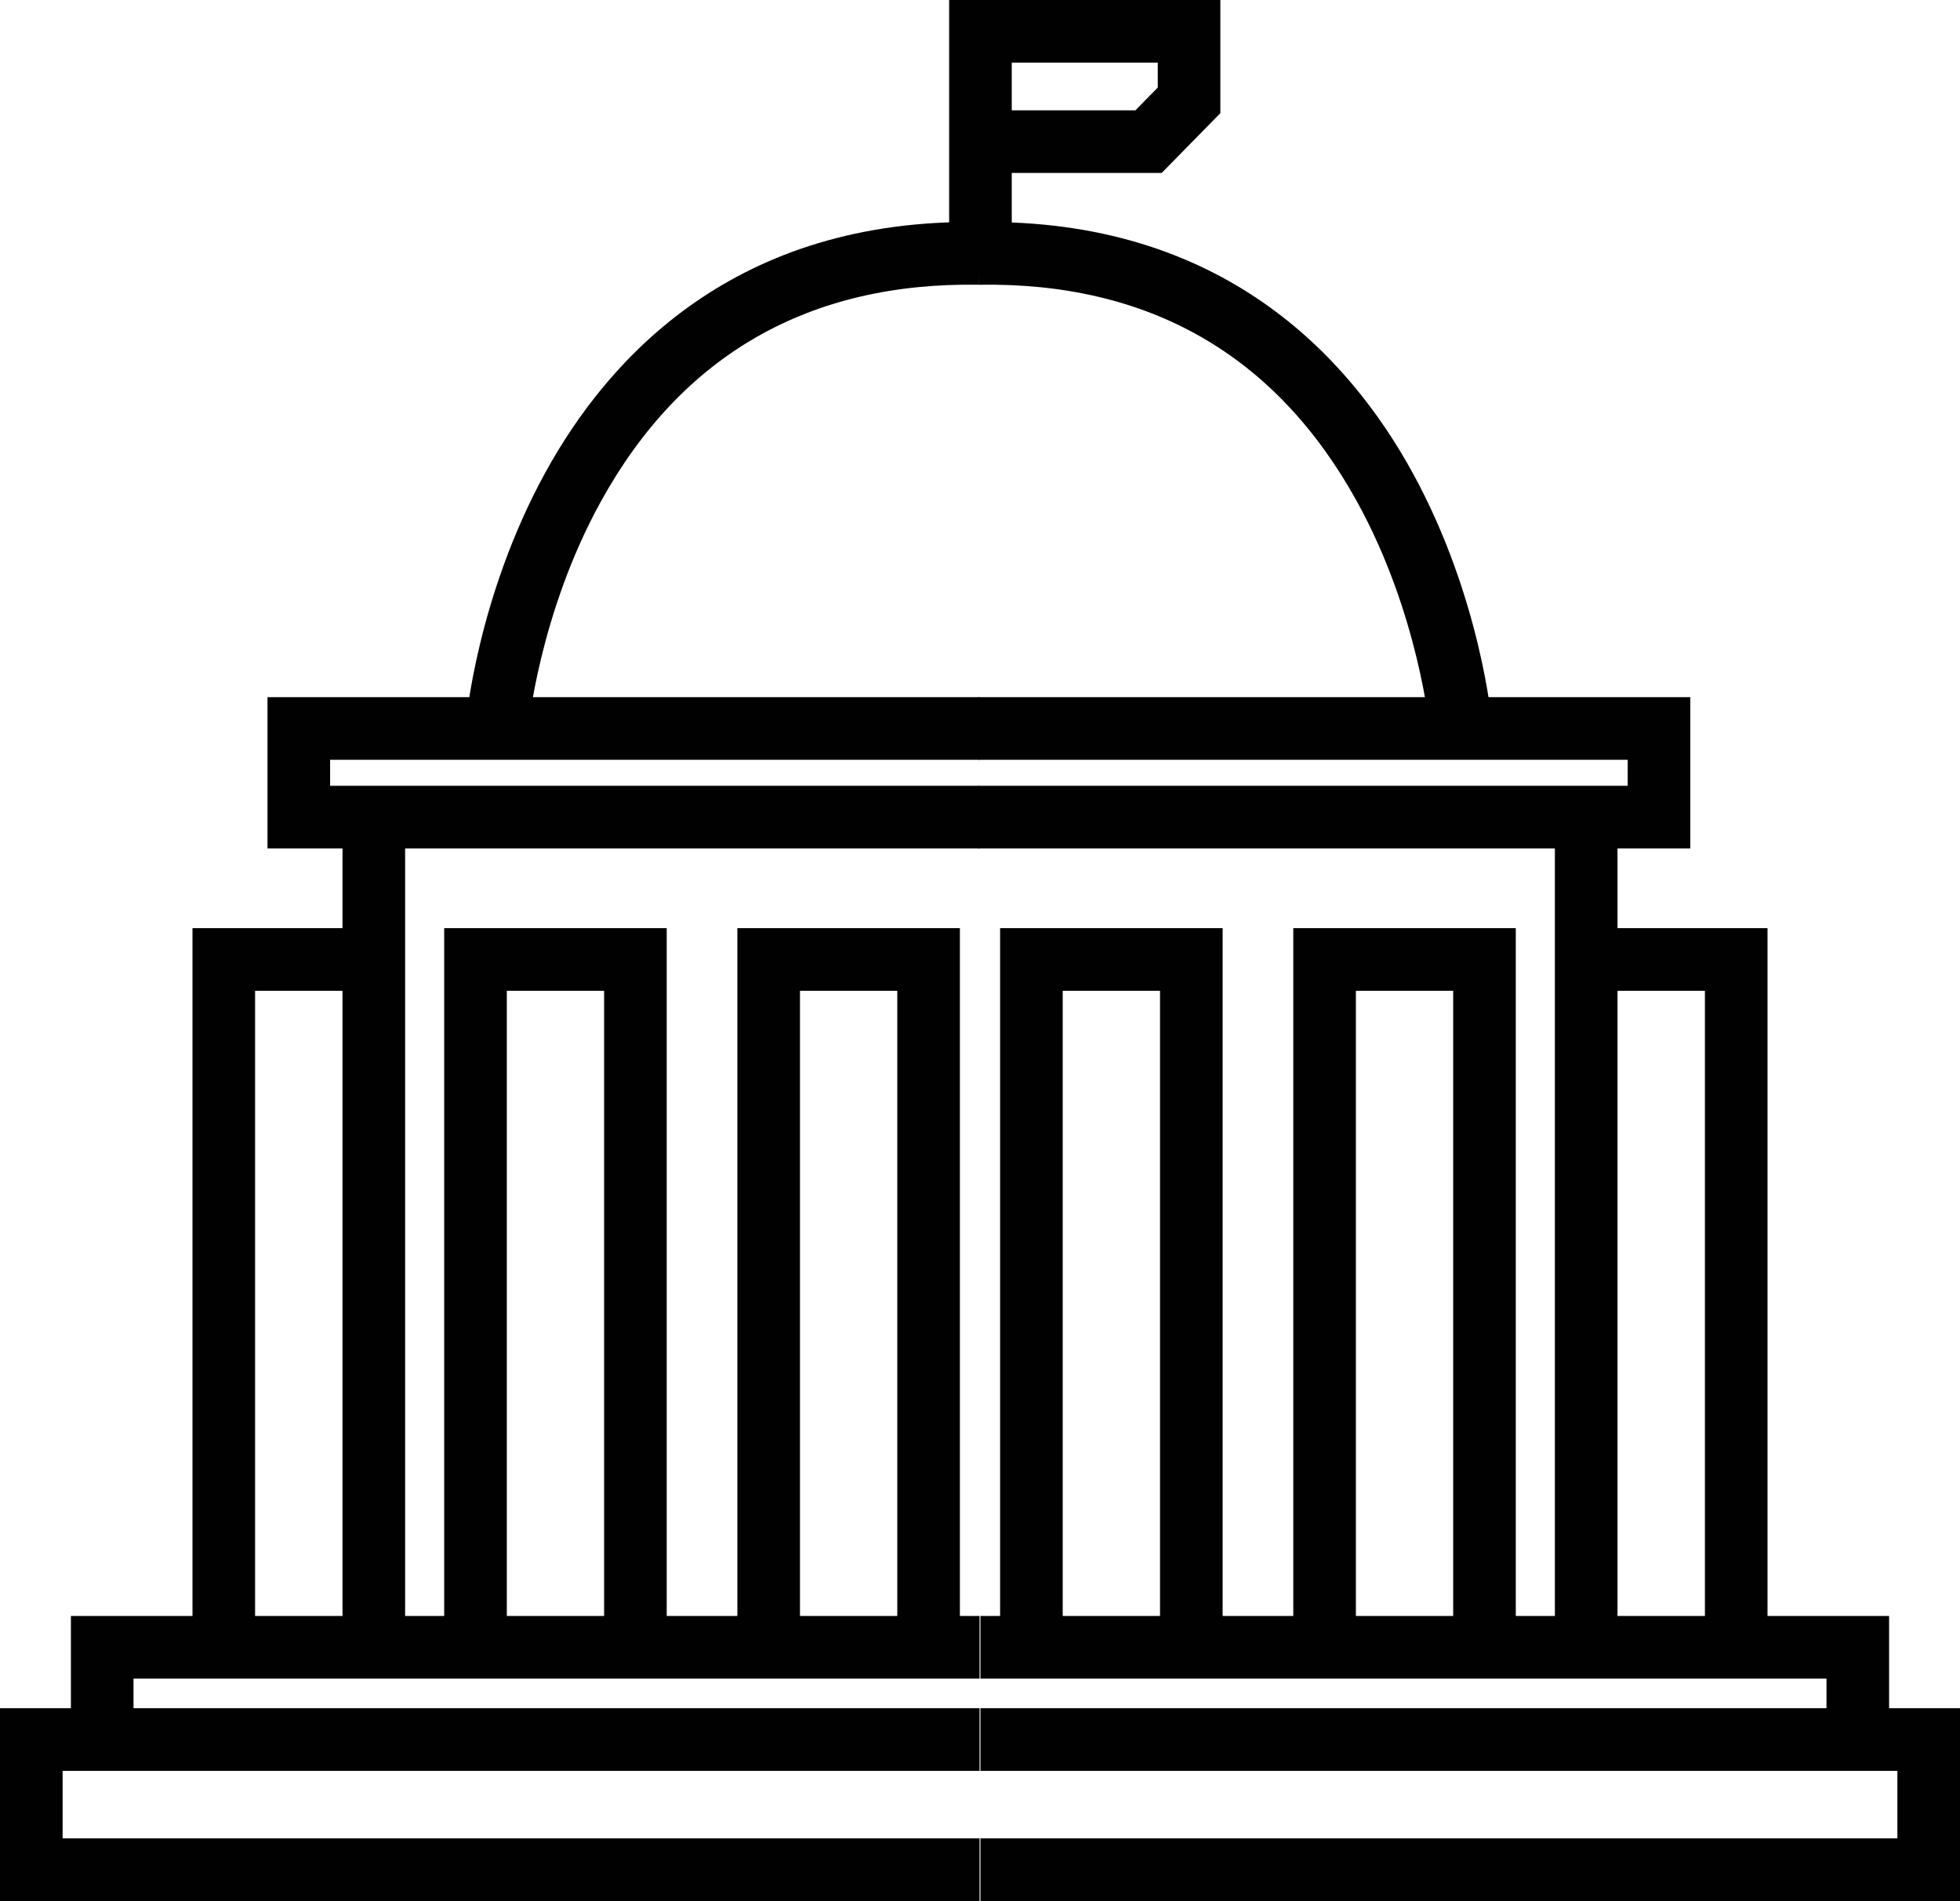
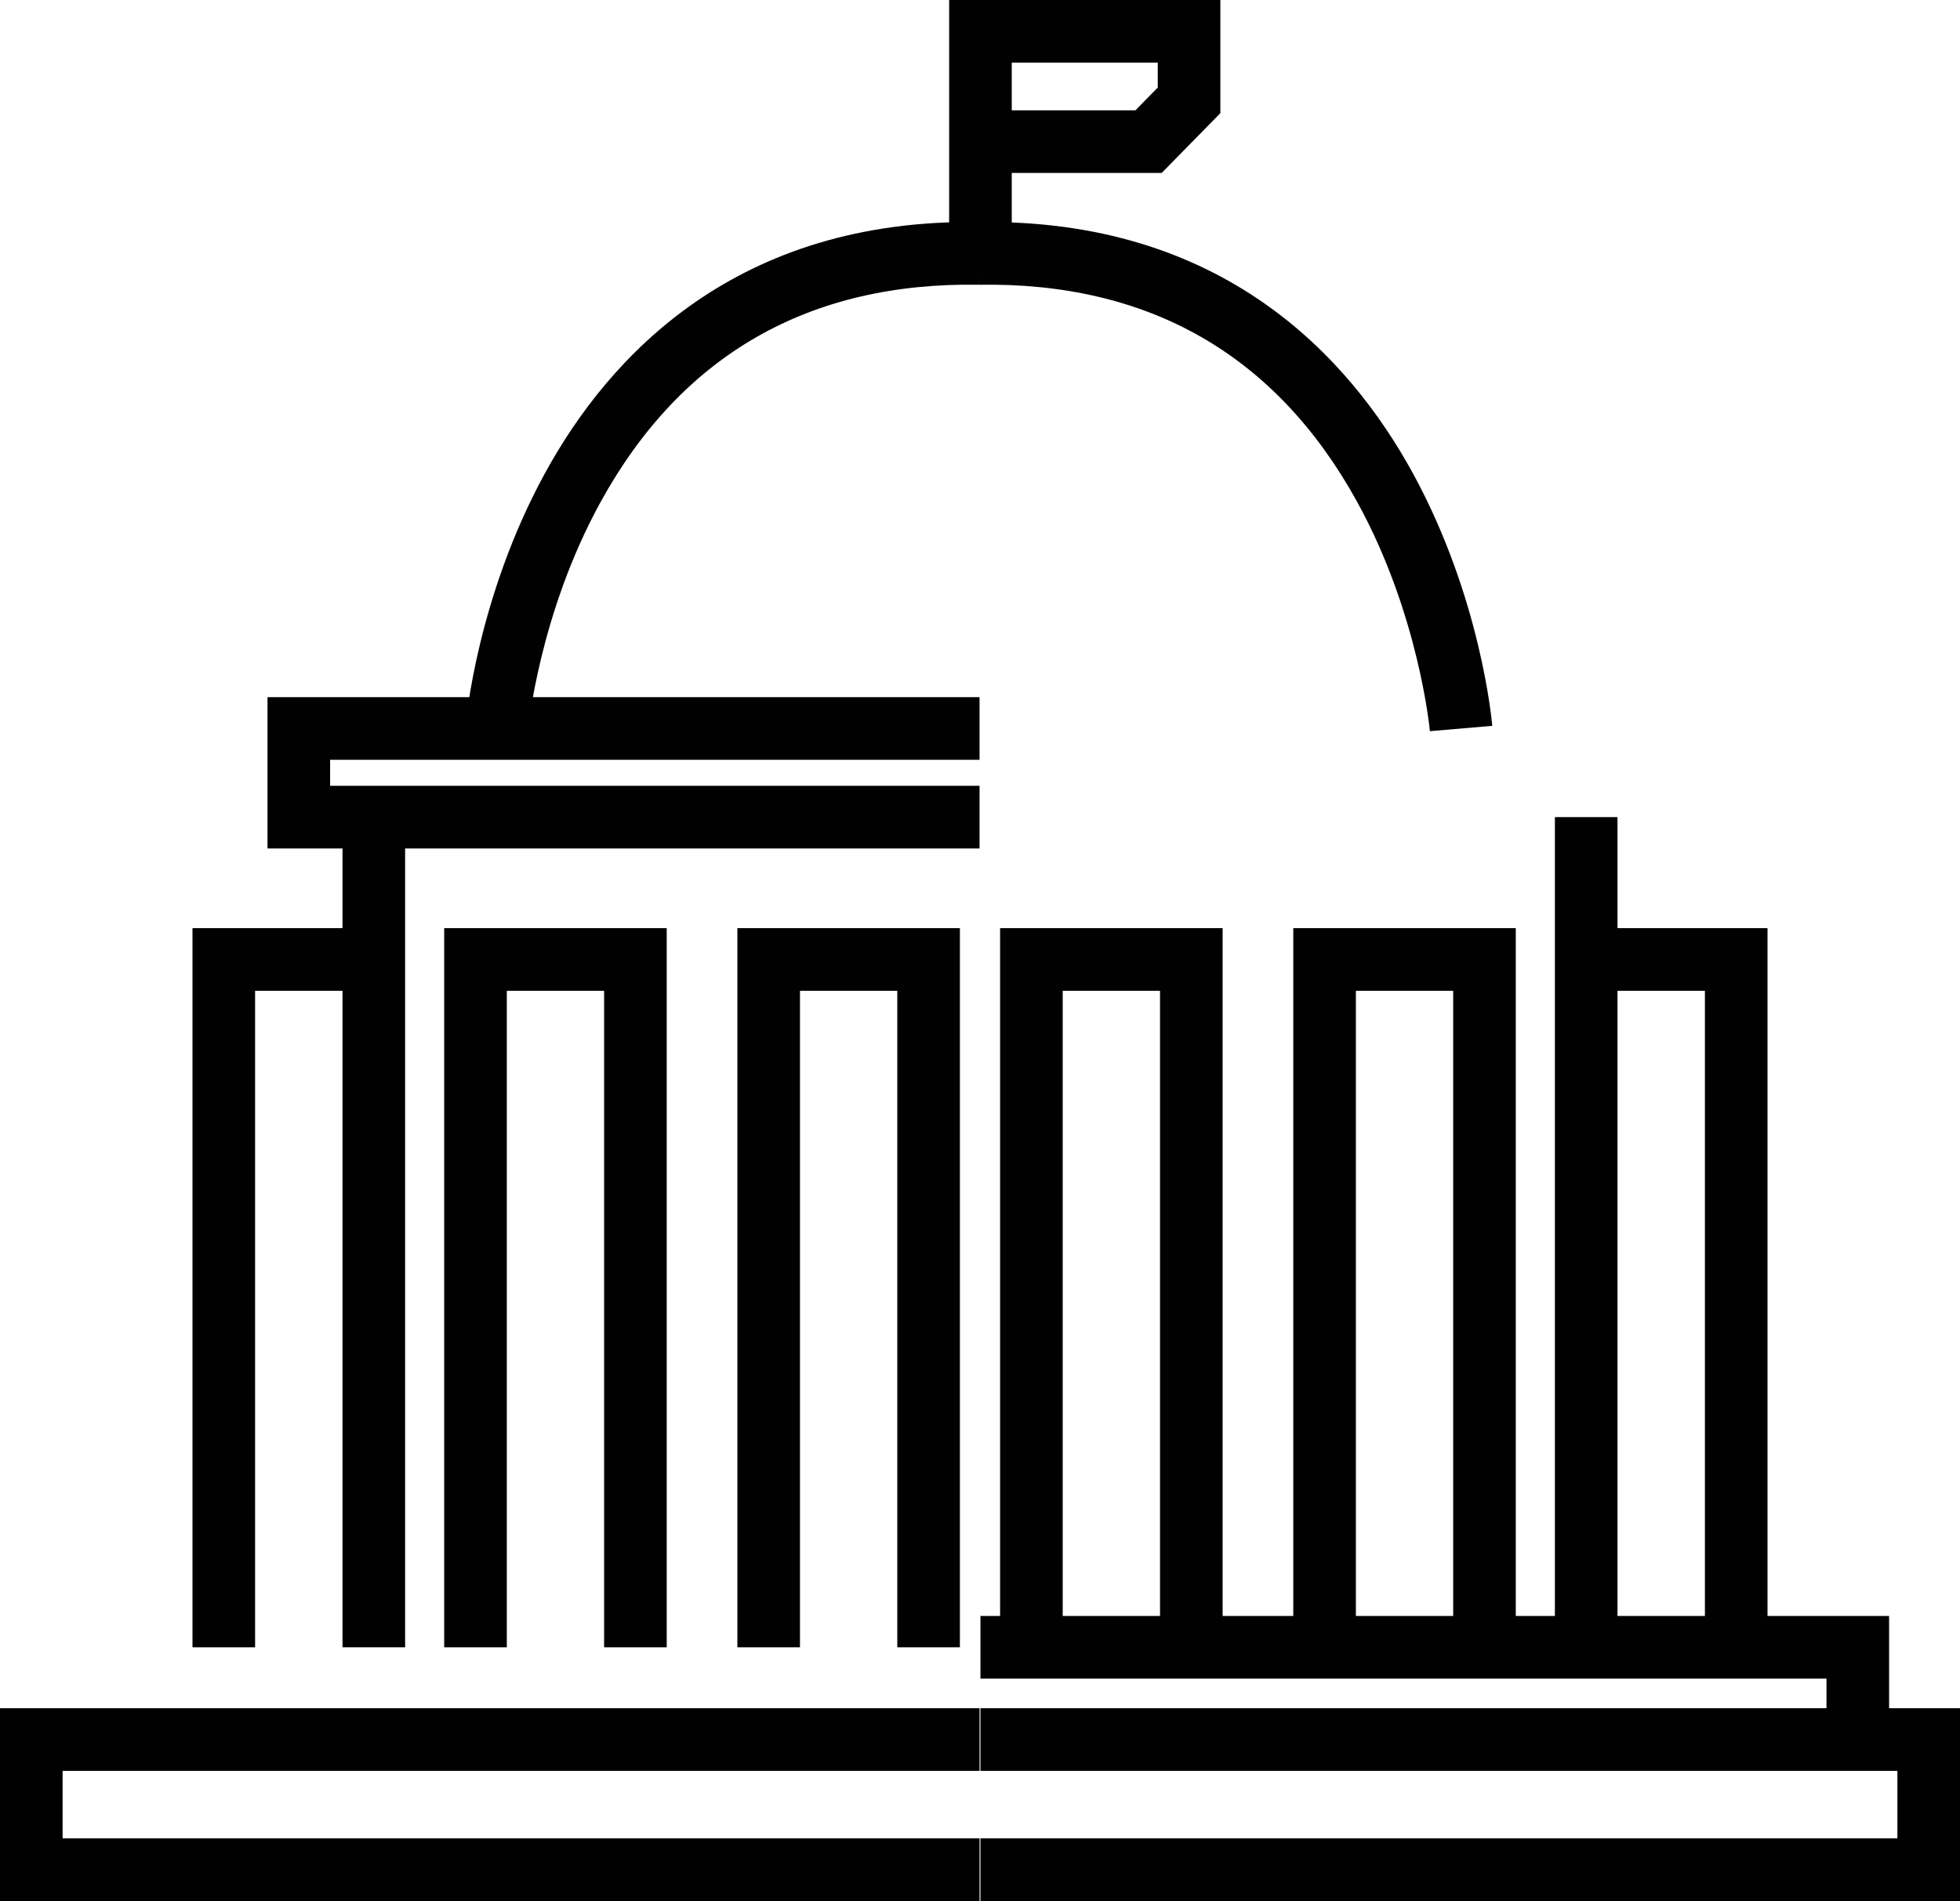
<svg xmlns="http://www.w3.org/2000/svg" id="Layer_1" viewBox="0 0 1000 970">
  <rect x="174.75" y="416.94" width="31.94" height="423.6" style="fill:#010101; stroke-width:0px;" />
-   <polygon points="68.12 887.62 36.18 887.62 36.18 824.56 499.77 824.56 499.77 856.53 68.12 856.53 68.12 887.62" style="fill:#010101; stroke-width:0px;" />
  <polygon points="499.77 970 0 970 0 871.63 499.77 871.63 499.77 903.6 31.94 903.6 31.94 938.04 499.77 938.04 499.77 970" style="fill:#010101; stroke-width:0px;" />
  <polygon points="130.15 840.55 98.21 840.55 98.21 473.59 190.72 473.59 190.72 505.56 130.15 505.56 130.15 840.55" style="fill:#010101; stroke-width:0px;" />
  <polygon points="340.16 840.55 308.22 840.55 308.22 505.56 258.58 505.56 258.58 840.55 226.63 840.55 226.63 473.59 340.16 473.59 340.16 840.55" style="fill:#010101; stroke-width:0px;" />
  <polygon points="489.74 840.55 457.8 840.55 457.8 505.56 408.15 505.56 408.15 840.55 376.21 840.55 376.21 473.59 489.74 473.59 489.74 840.55" style="fill:#010101; stroke-width:0px;" />
  <path d="m269.35,373.08l-31.82-2.73c.23-2.65,5.92-65.65,40.55-128.96,32.6-59.59,97.58-130.16,221.97-128.06l-.54,31.96c-86.7-1.45-151.64,35.72-192.93,110.58-31.69,57.44-37.16,116.61-37.22,117.2Z" style="fill:#010101; stroke-width:0px;" />
  <polygon points="499.77 432.93 136.48 432.93 136.48 355.73 499.77 355.73 499.77 387.69 168.42 387.69 168.42 400.96 499.77 400.96 499.77 432.93" style="fill:#010101; stroke-width:0px;" />
  <path d="m729.53,373.08c-.05-.59-5.53-59.76-37.22-117.2-41.3-74.86-106.2-112.04-192.93-110.58l-.54-31.96c124.44-2.11,189.37,68.47,221.97,128.06,34.63,63.31,40.32,126.3,40.55,128.96l-31.82,2.73Z" style="fill:#010101; stroke-width:0px;" />
-   <polygon points="862.4 432.93 499.11 432.93 499.11 400.96 830.46 400.96 830.46 387.69 499.11 387.69 499.11 355.73 862.4 355.73 862.4 432.93" style="fill:#010101; stroke-width:0px;" />
  <rect x="793.31" y="416.94" width="31.94" height="423.6" style="fill:#010101; stroke-width:0px;" />
  <polygon points="963.82 887.62 931.88 887.62 931.88 856.53 500.23 856.53 500.23 824.56 963.82 824.56 963.82 887.62" style="fill:#010101; stroke-width:0px;" />
  <polygon points="1000 970 500.23 970 500.23 938.04 968.06 938.04 968.06 903.6 500.23 903.6 500.23 871.63 1000 871.63 1000 970" style="fill:#010101; stroke-width:0px;" />
  <polygon points="901.79 840.55 869.85 840.55 869.85 505.56 809.28 505.56 809.28 473.59 901.79 473.59 901.79 840.55" style="fill:#010101; stroke-width:0px;" />
  <polygon points="773.36 840.55 741.42 840.55 741.42 505.56 691.78 505.56 691.78 840.55 659.84 840.55 659.84 473.59 773.36 473.59 773.36 840.55" style="fill:#010101; stroke-width:0px;" />
  <polygon points="623.79 840.55 591.85 840.55 591.85 505.56 542.2 505.56 542.2 840.55 510.26 840.55 510.26 473.59 623.79 473.59 623.79 840.55" style="fill:#010101; stroke-width:0px;" />
  <path d="m516.2,128.56h-31.94V0h138.37v57.74l-29.93,30.51h-76.5v40.3Zm0-72.27h63.1l11.39-11.62v-12.71h-74.49v24.32Z" style="fill:#010101; stroke-width:0px;" />
</svg>